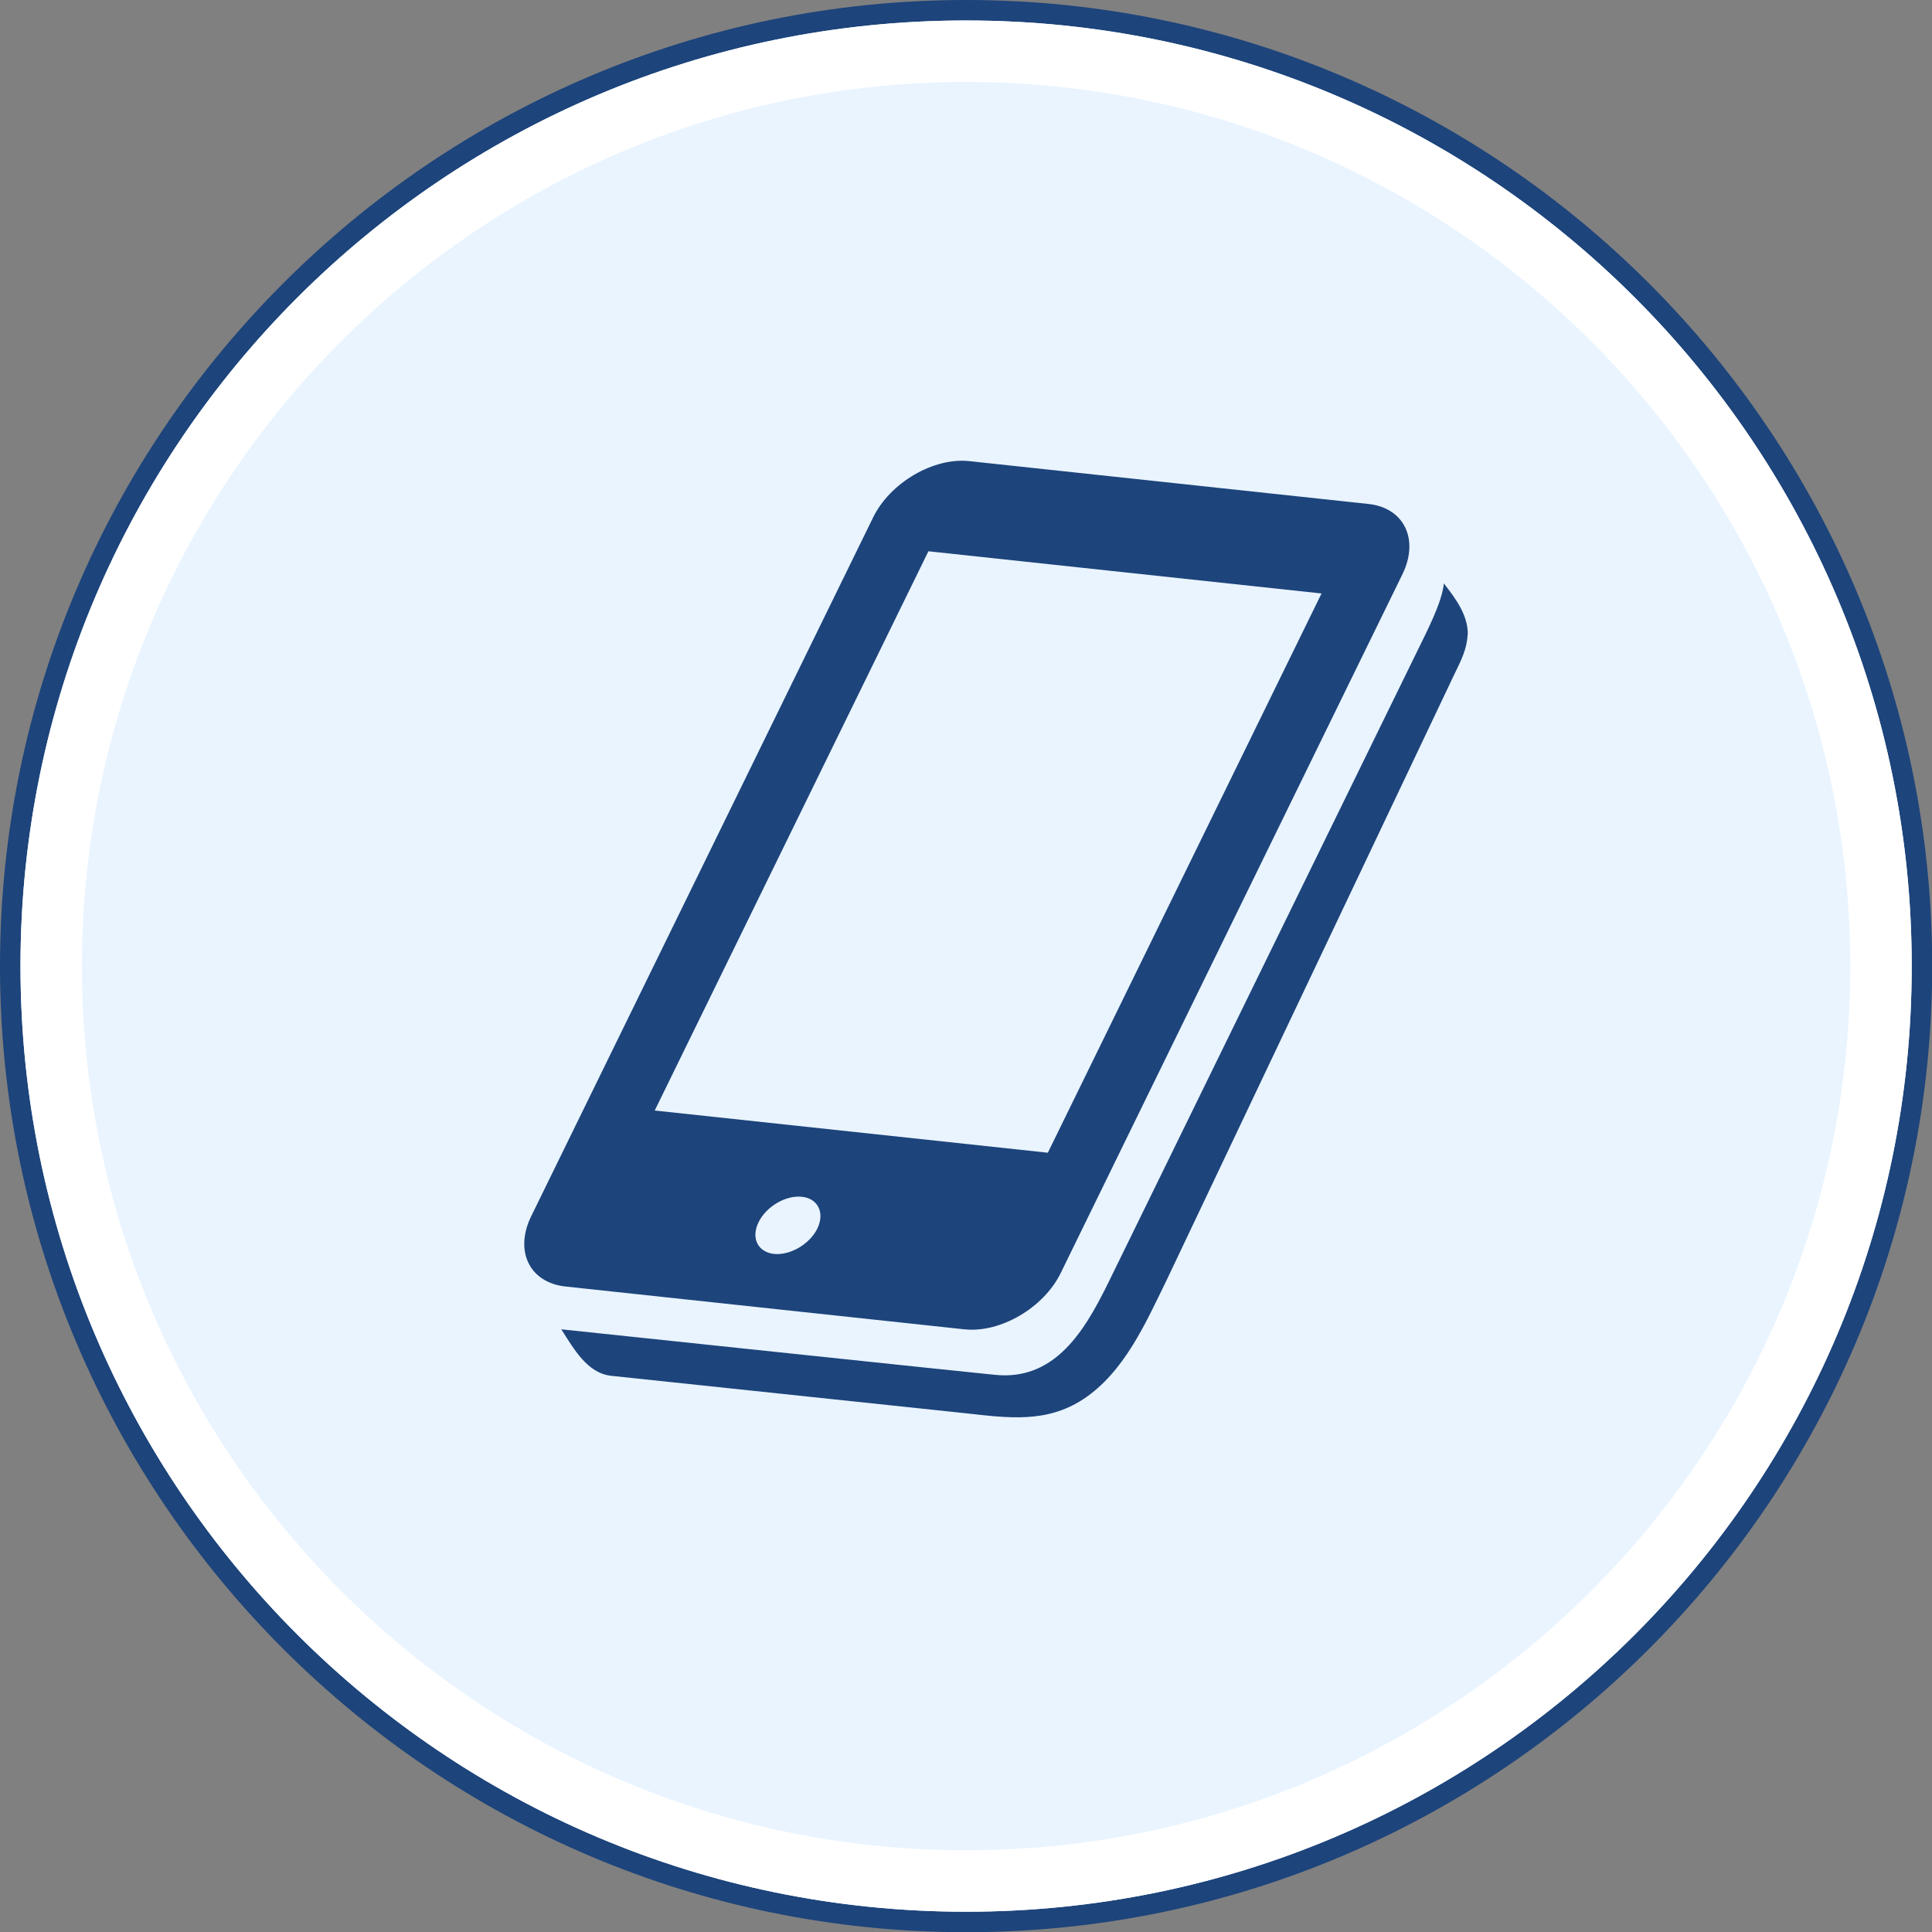
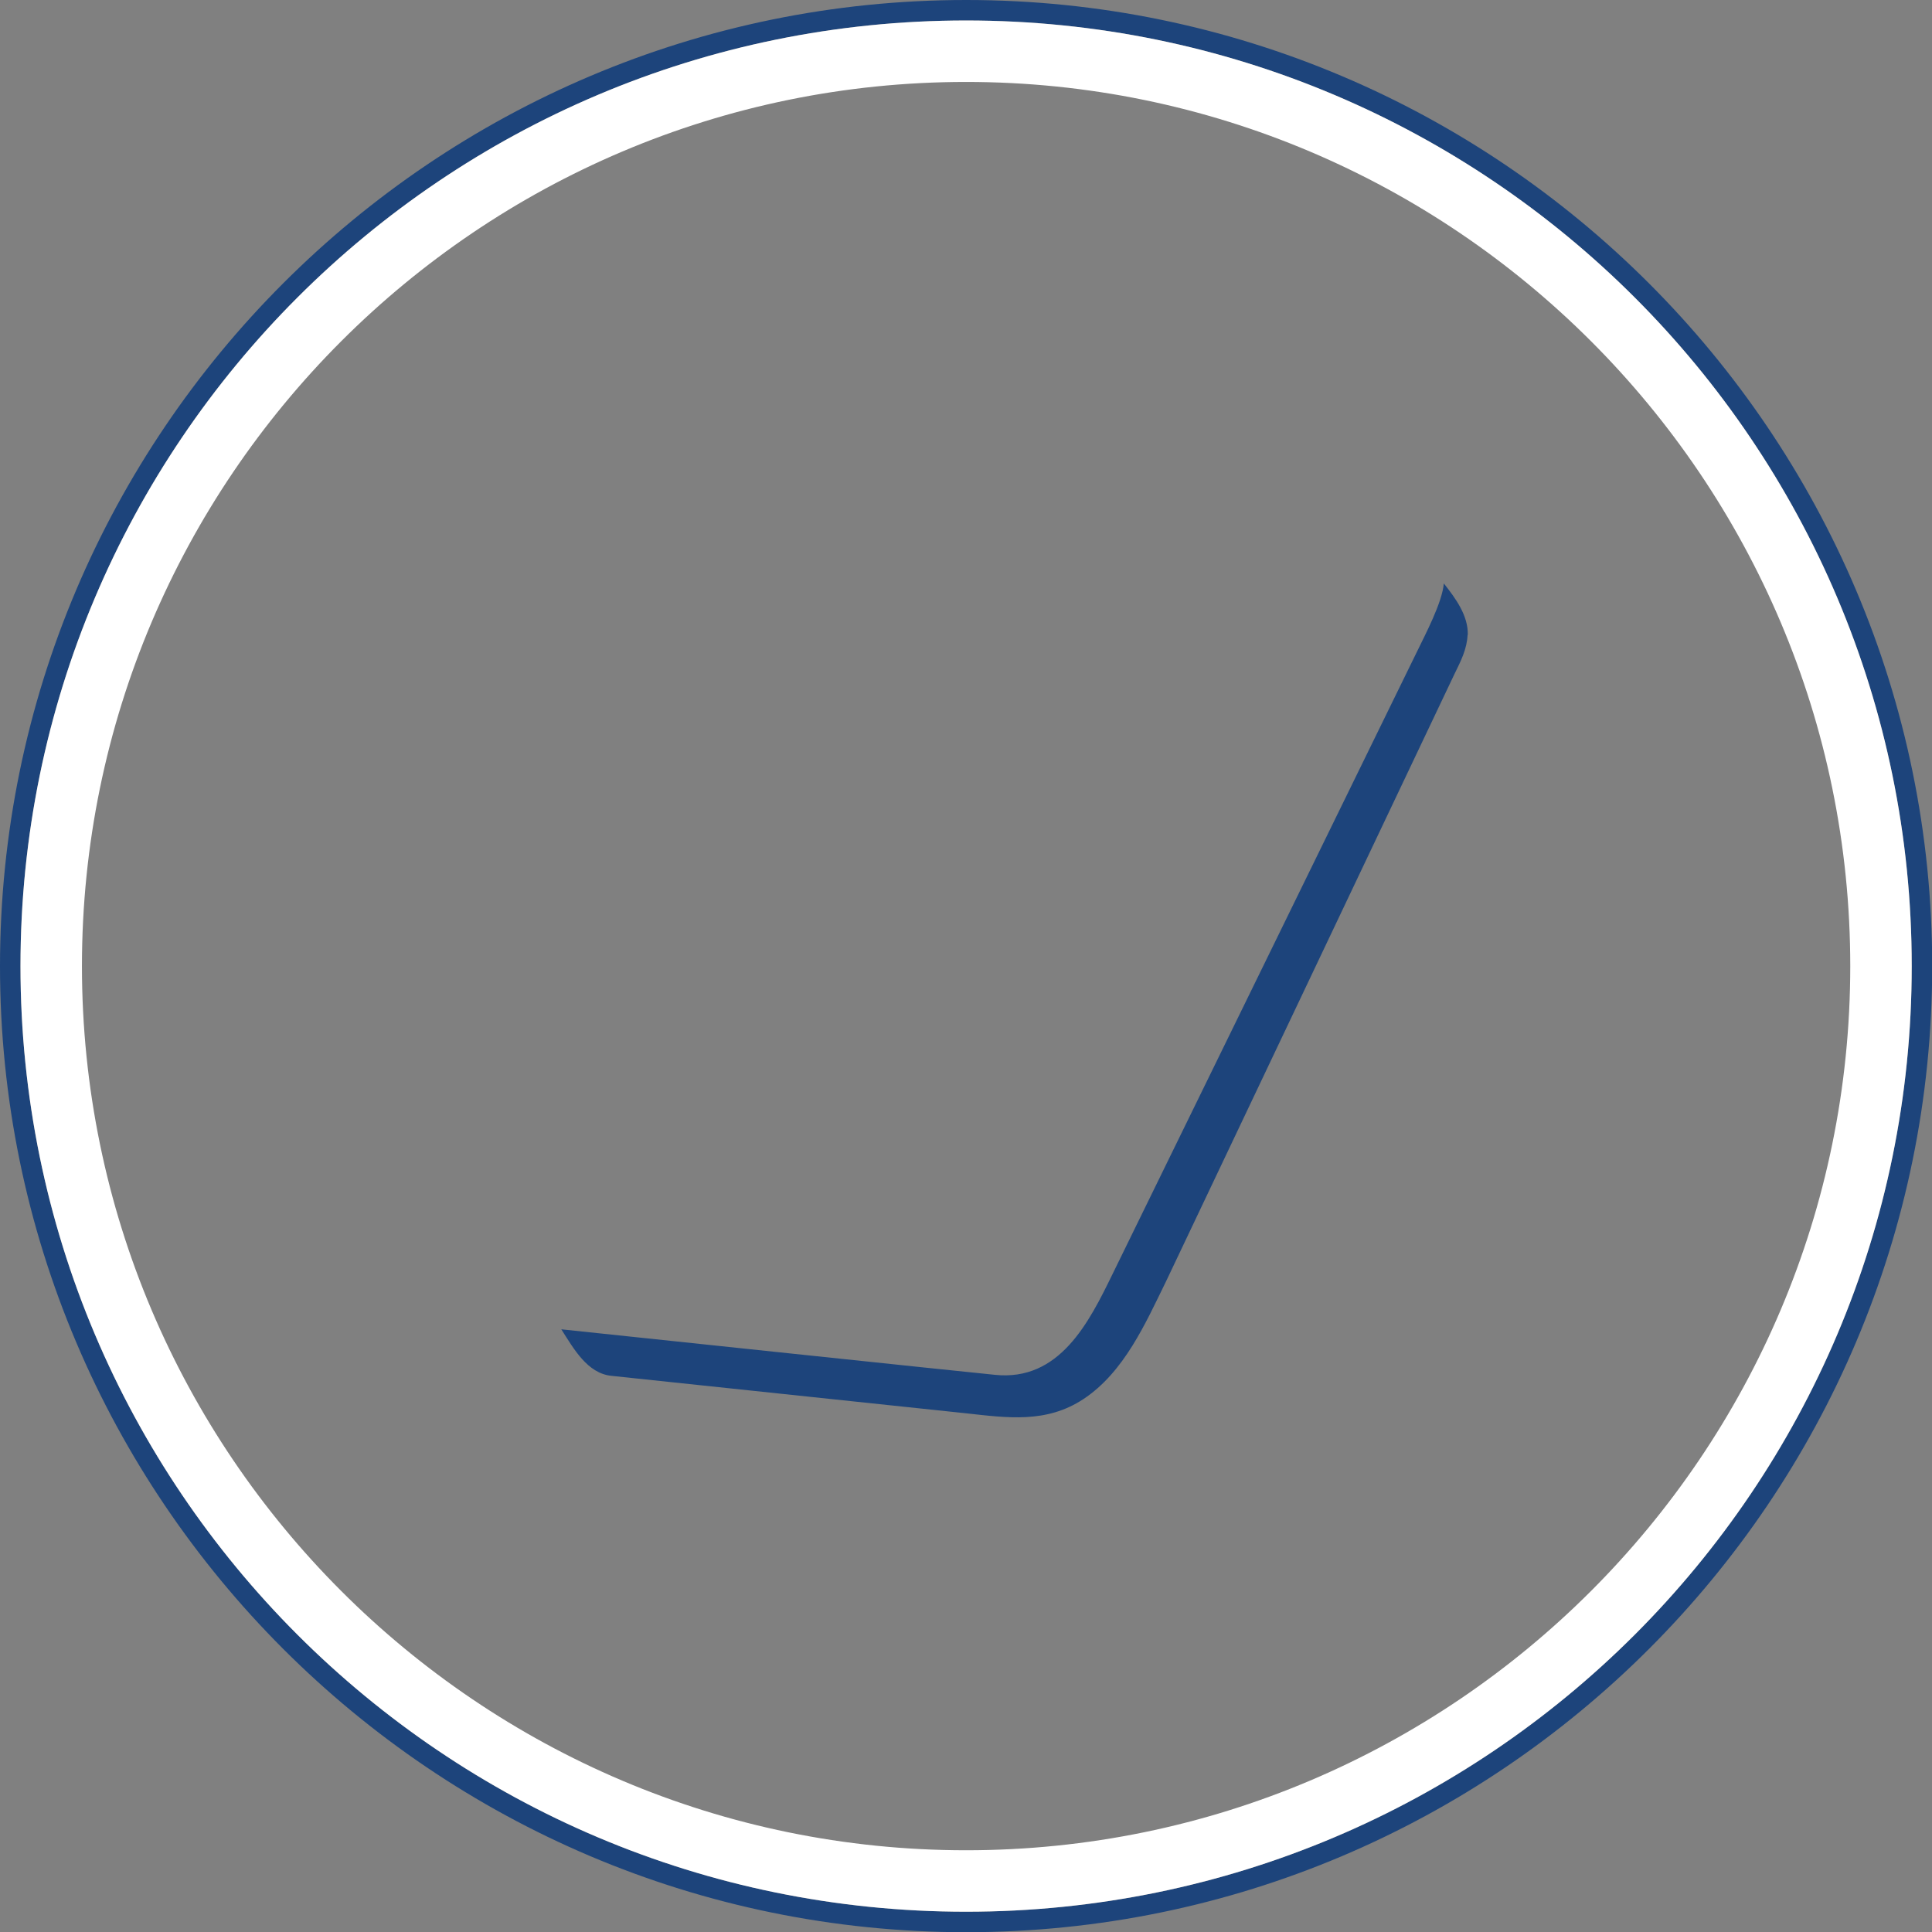
<svg xmlns="http://www.w3.org/2000/svg" id="_レイヤー_2" viewBox="0 0 94.31 94.31">
  <rect x="0" y="0" width="94.31" height="94.31" fill="#808080" stroke="none" />
  <defs>
    <style>.cls-1{fill:#e9f4ff;}.cls-2{fill:#fff;}.cls-3{fill:#1d447b;}</style>
  </defs>
  <g id="_レイヤー_1-2">
    <g>
      <g>
-         <circle class="cls-1" cx="47.16" cy="47.16" r="46.66" transform="translate(-9.57 82.22) rotate(-76.72)" />
        <path class="cls-3" d="M47.16,1c25.49,0,46.16,20.67,46.16,46.16s-20.67,46.16-46.16,46.16S1,72.65,1,47.16,21.67,1,47.16,1m0-1C21.15,0,0,21.15,0,47.16s21.15,47.16,47.16,47.16,47.16-21.15,47.16-47.16S73.16,0,47.16,0h0Z" />
        <path class="cls-2" d="M47.16,4c23.8,0,43.16,19.36,43.16,43.16s-19.36,43.16-43.16,43.16S4,70.95,4,47.16,23.36,4,47.16,4m0-3C21.67,1,1,21.67,1,47.16s20.67,46.16,46.16,46.16,46.16-20.67,46.16-46.16S72.65,1,47.16,1h0Z" />
      </g>
      <g>
        <path class="cls-3" d="M71.65,30.99c.02-.94-.58-1.76-1.17-2.51-.08,.94-.91,2.5-1.3,3.31l-14.87,30.4c-1.15,2.36-2.59,5.26-5.76,4.92-.12,0-21.15-2.22-21.15-2.22,.6,.94,1.27,2.15,2.44,2.27l17.32,1.83c2.01,.22,3.91,.5,5.72-.69,2-1.32,3.04-3.71,4.04-5.75l14.09-29.67c.3-.61,.6-1.2,.63-1.89,0-.07,0-.01,0,0Z" />
-         <path class="cls-3" d="M47.08,64.89c1.75,.19,3.87-1.05,4.7-2.75l4.83-9.88,11.85-24.23c.83-1.7,.08-3.25-1.67-3.43l-19.47-2.09c-1.75-.19-3.87,1.05-4.7,2.75L25.93,59.37c-.83,1.7-.08,3.24,1.67,3.43l19.47,2.09Zm-7.18-4.92c-.38,.77-1.33,1.32-2.12,1.24-.79-.09-1.13-.78-.75-1.55,.38-.77,1.32-1.32,2.11-1.24,.79,.08,1.13,.78,.76,1.55Zm5.42-33.06l19.19,2.06-13.36,27.3-19.19-2.06,13.36-27.3Z" />
      </g>
    </g>
  </g>
</svg>